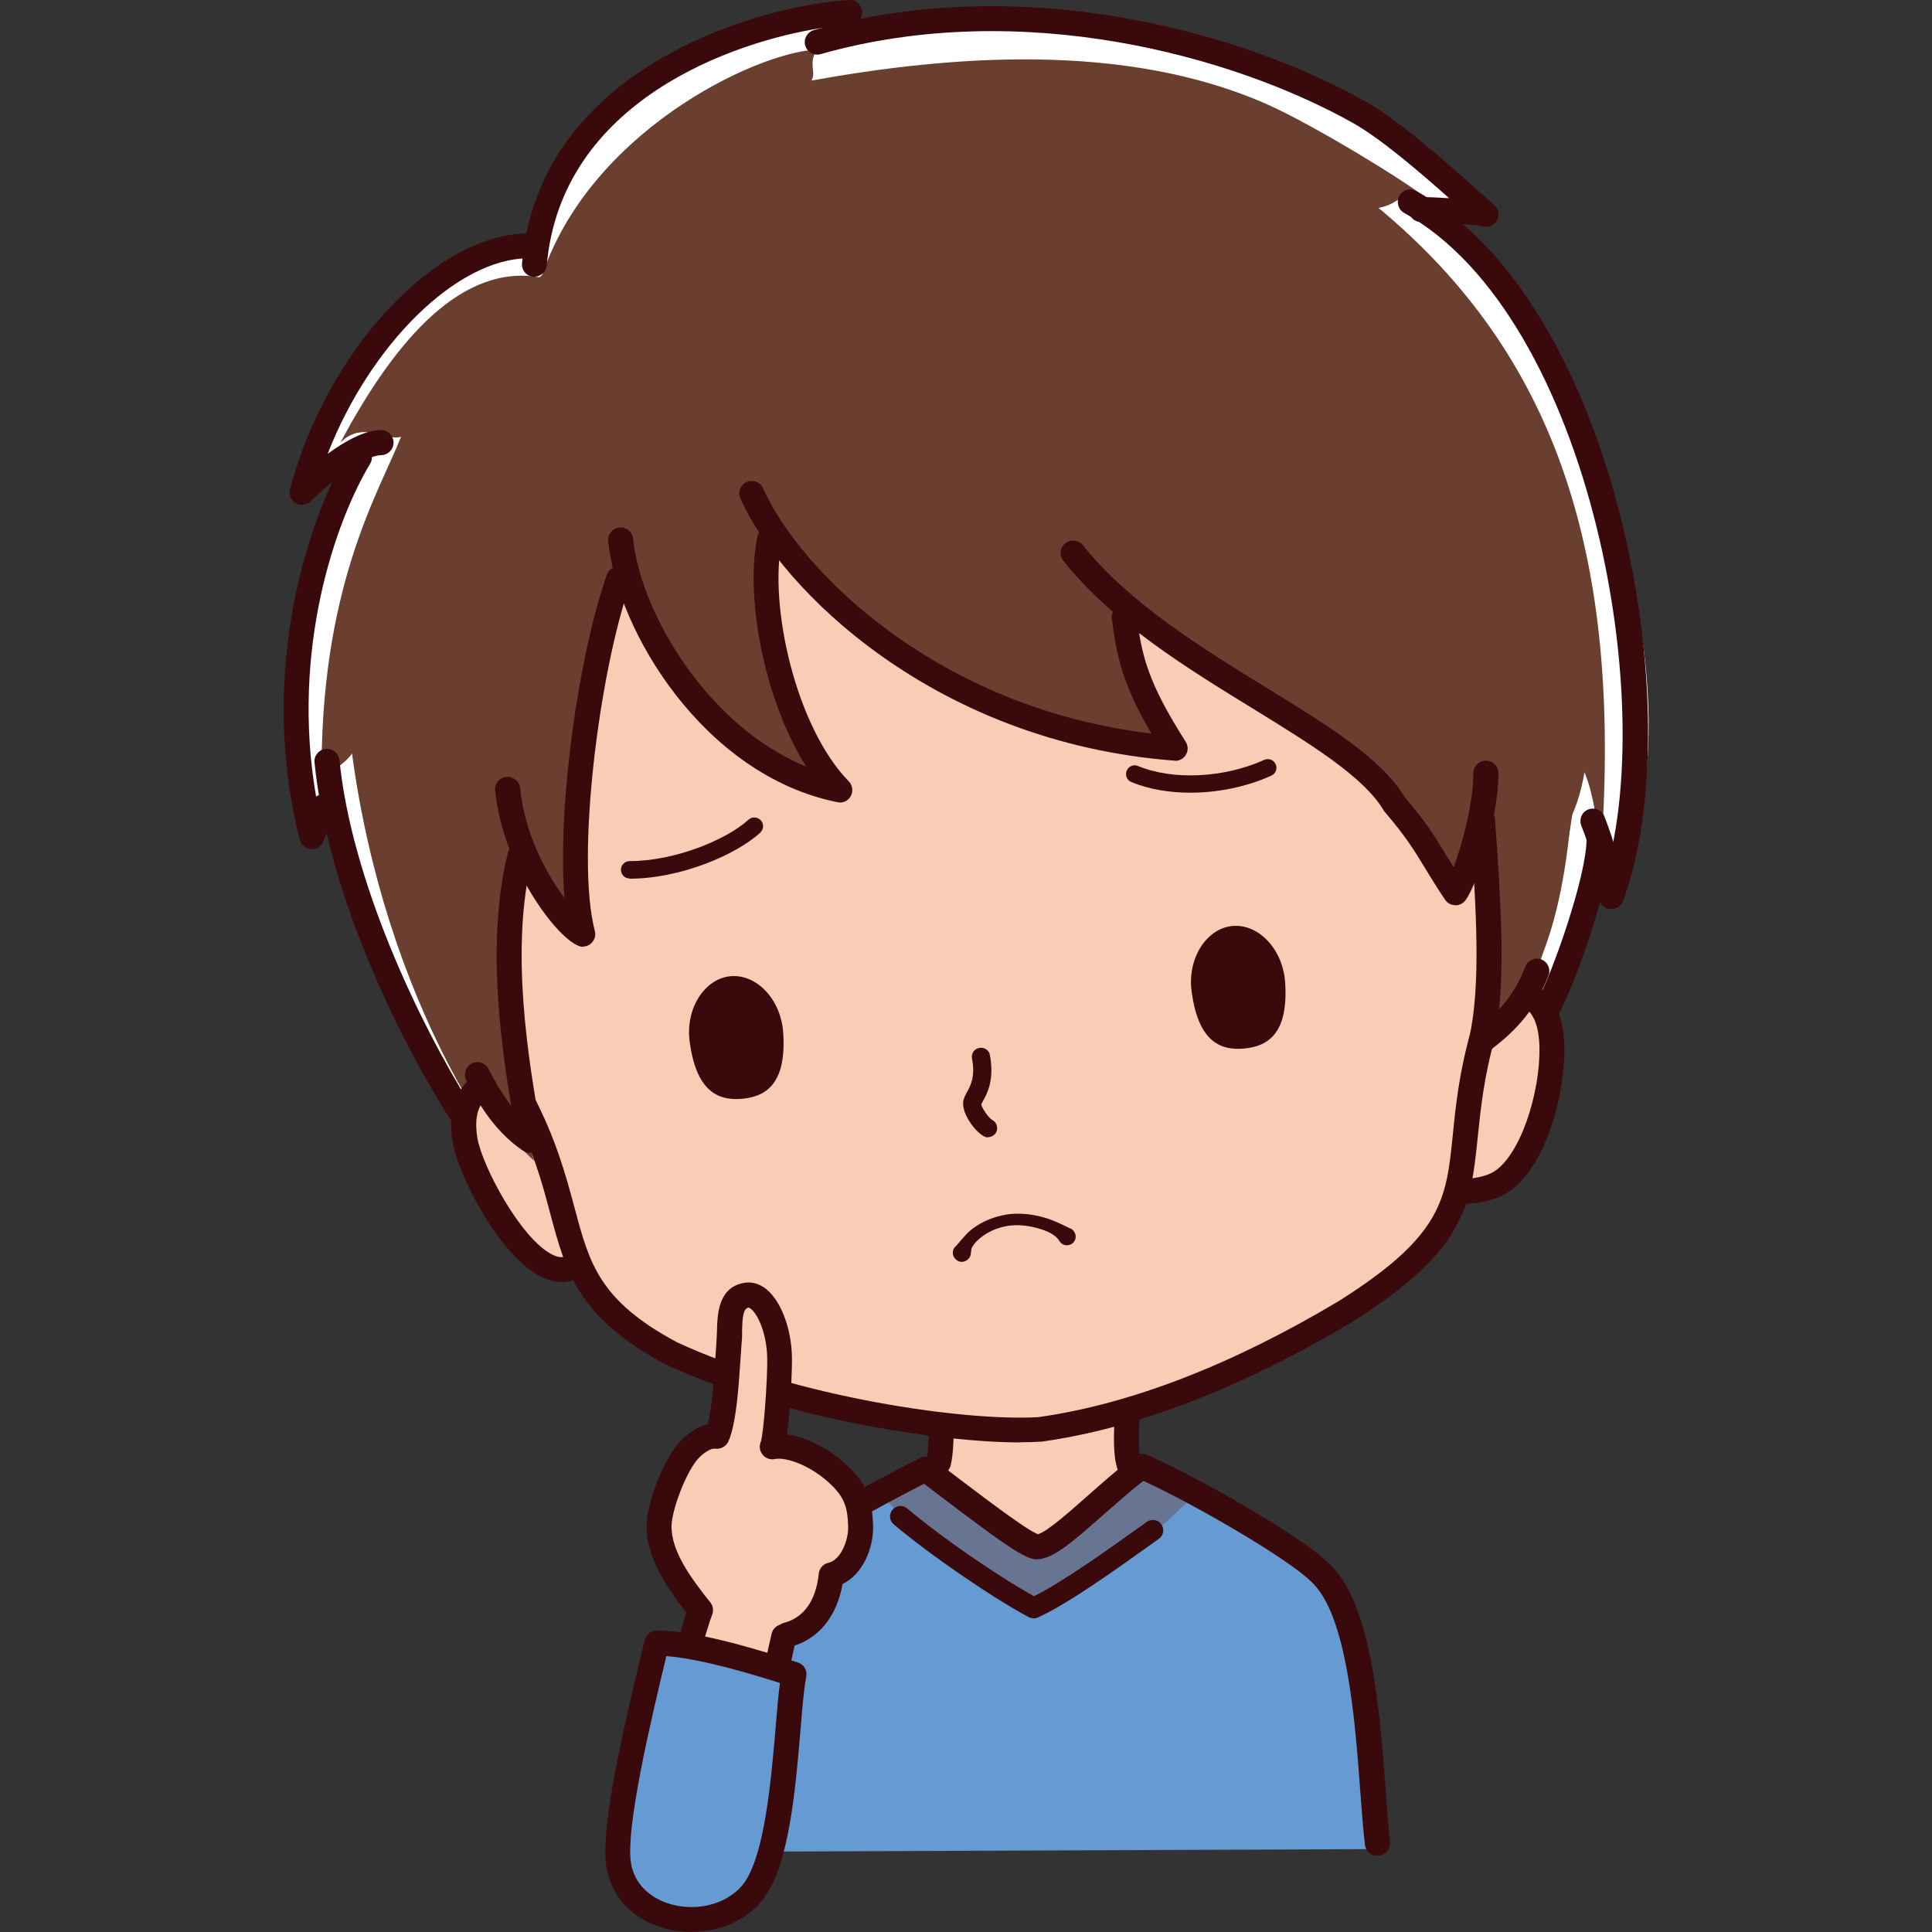
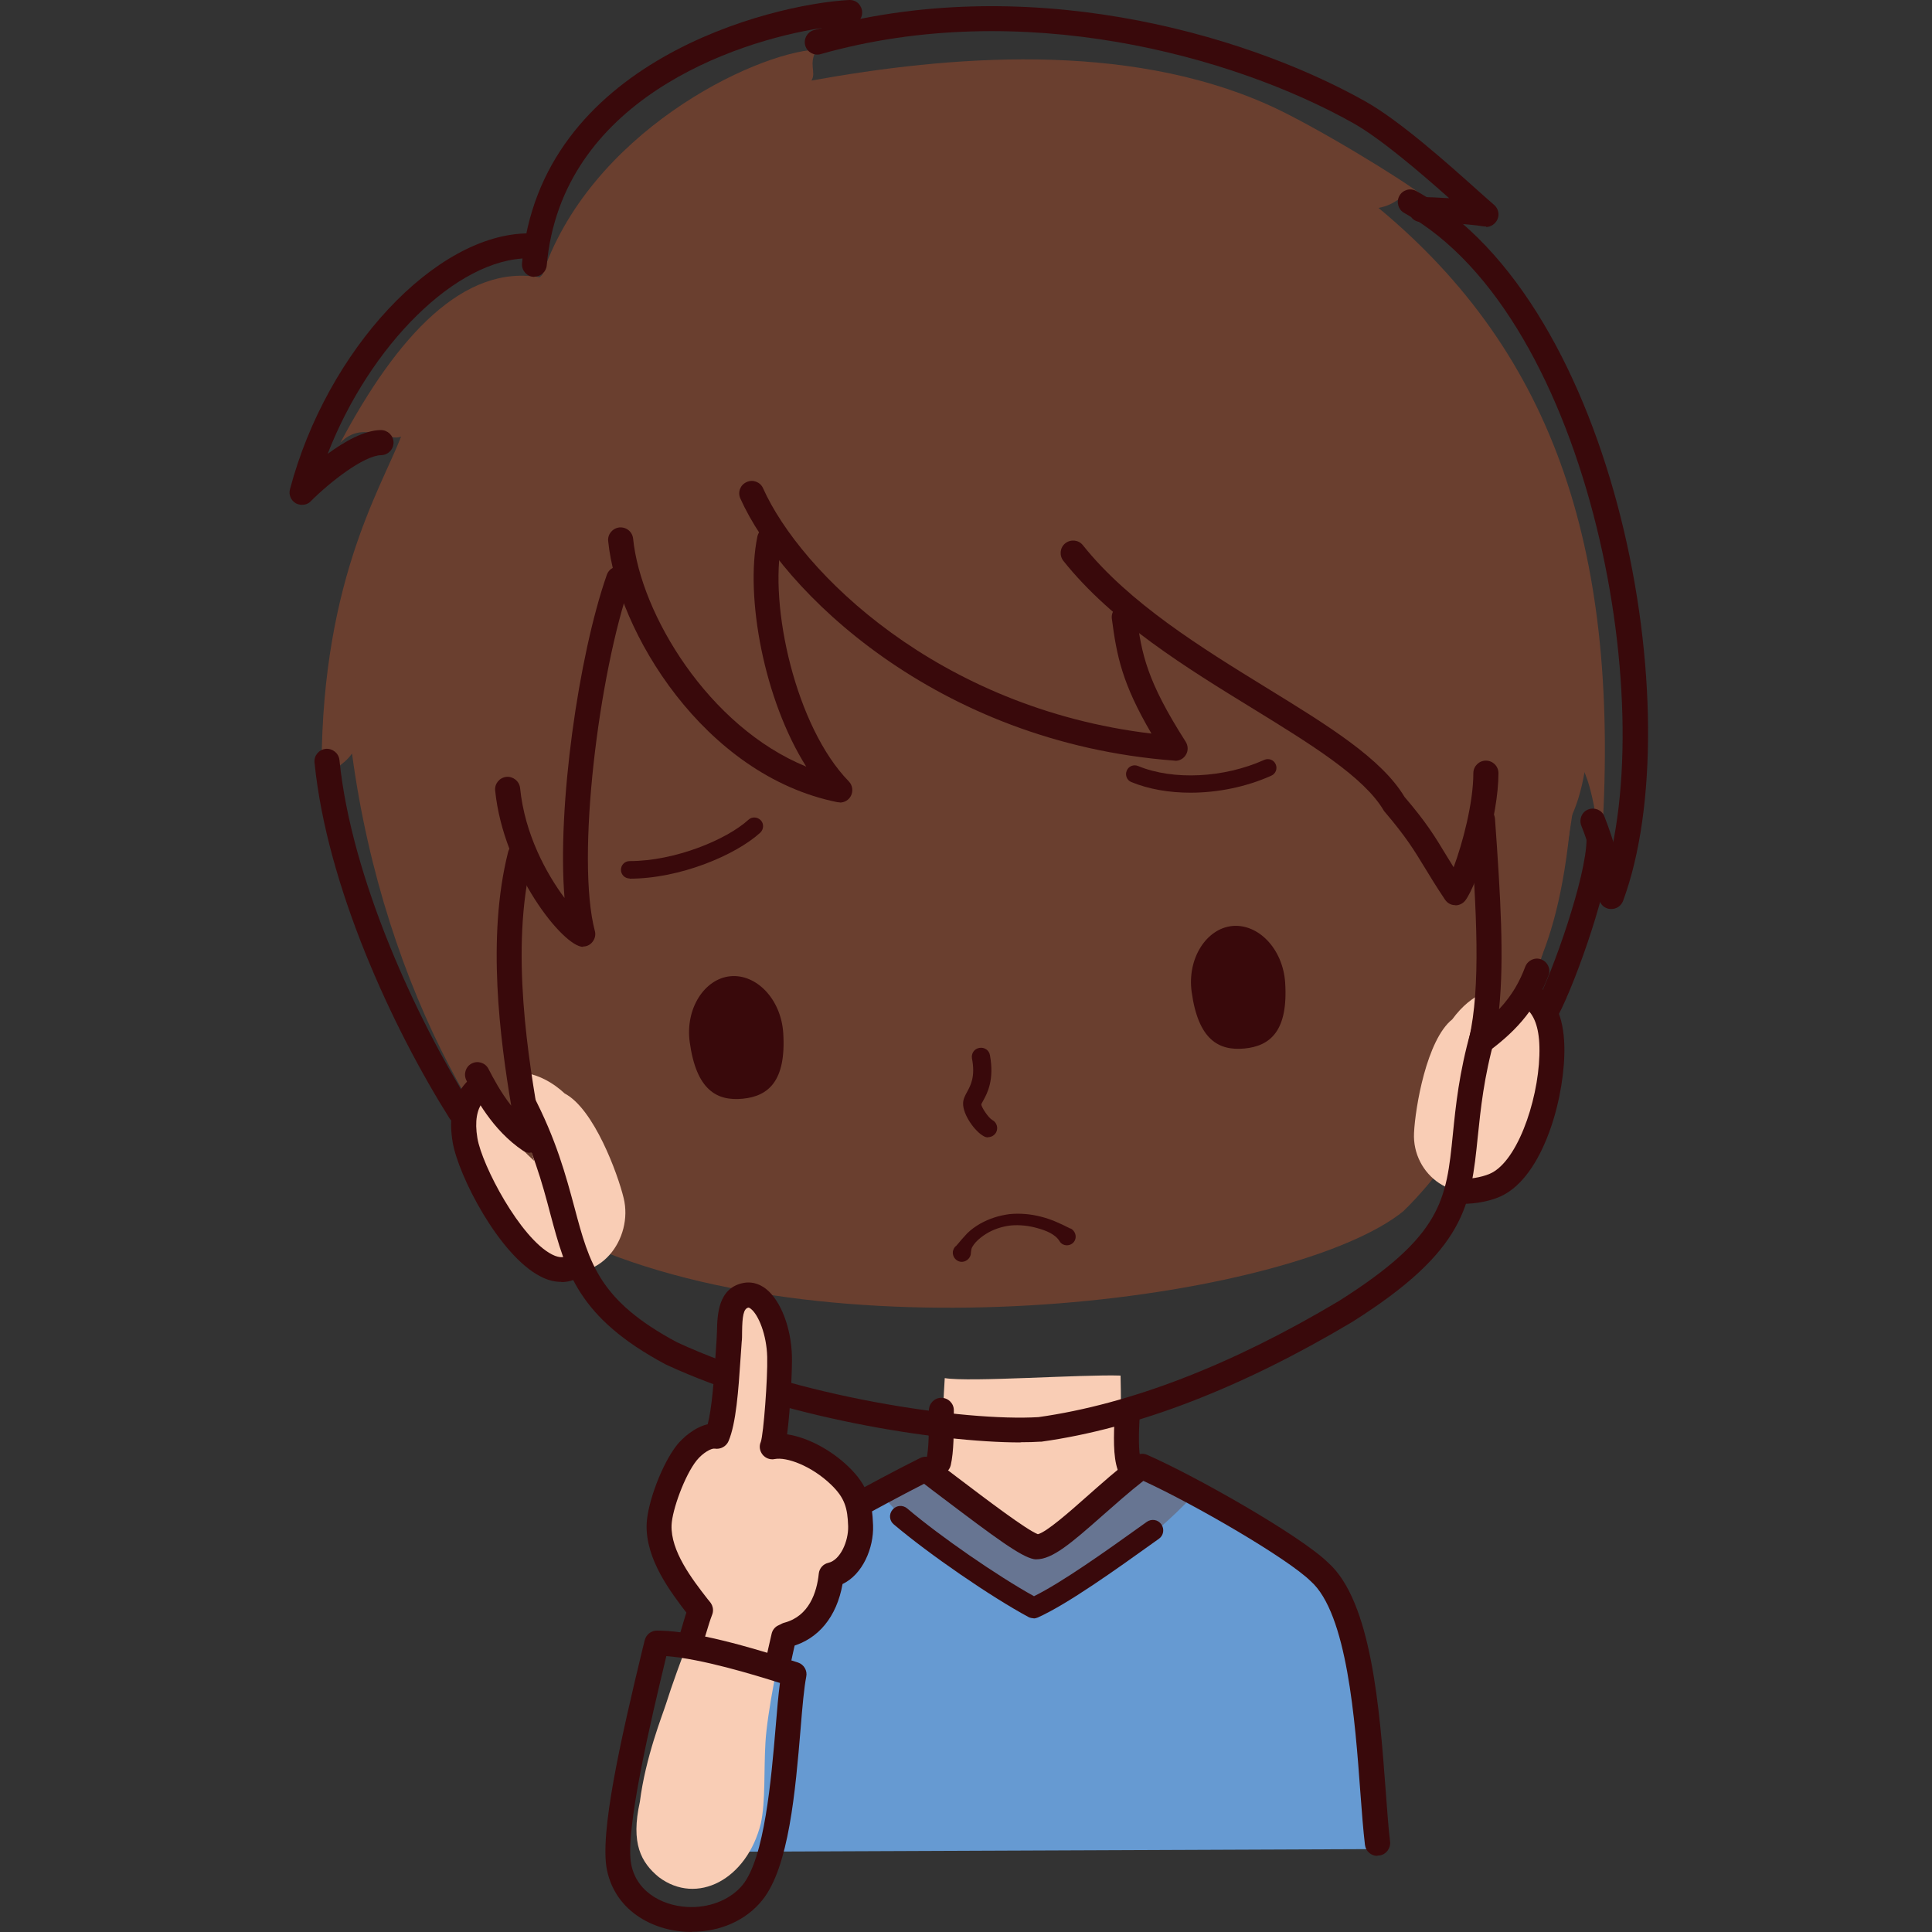
<svg xmlns="http://www.w3.org/2000/svg" id="_レイヤー_2" data-name="レイヤー_2" viewBox="0 0 100 100">
  <rect x="0" y="0" width="100" height="100" fill="#333333" stroke="none" />
  <defs>
    <style>
      .cls-1 {
        fill: #fff;
      }

      .cls-2 {
        fill: none;
      }

      .cls-3 {
        fill: #f9cdb5;
      }

      .cls-4 {
        fill: #669ad2;
      }

      .cls-5 {
        fill: #6a3f2f;
      }

      .cls-6 {
        fill: #677592;
      }

      .cls-7 {
        fill: #39090b;
      }
    </style>
  </defs>
  <g id="_レイヤー_1-2" data-name="レイヤー_1">
    <g>
      <g>
        <g>
          <g>
            <path class="cls-3" d="M64.98,92.73c1.29-3.01,4.09-10.44,1.14-12.48-2.65-1.83-6.42-3.49-9.29-4.44-.57-.19-6.78-.15-7.34.04-2.56.85-6.46,3.22-8.83,4.72-2.82,1.8-.28,9.1,1.61,11.62,1.29,1.72,22.26,1.59,22.71.54Z" />
            <path class="cls-3" d="M58,76.2c0-1.02.05-2.96,0-5-1.98-.07-7.81.35-9.1.13-.15,2.29-.1,3.58-.15,4.98,1.45,1.29,8.13,1.29,9.26-.11Z" />
            <path class="cls-4" d="M71.01,95.7c0-3.44.37-11.96-3.16-14.78-2.3-2.01-5.86-3.05-7.44-3.98-2.12,1.59-4.04,2.83-7.05,4.55-2.78-1.85-2.98-2.51-6.03-5.02-.46.19-5.56,2.62-8.32,4.74-3.26,1.84-3.16,11.19-2.44,14.64l34.44-.14Z" />
            <path class="cls-6" d="M54.47,83.32c1.58-1.09,5.34-3.77,7.21-5.84-.43-.36-1.87-1.01-2.73-1.72-2.01,1.87-6.48,5.02-6.74,5.6.5.61,1.69,1.48,2.26,1.97Z" />
            <path class="cls-6" d="M55.92,81.31c-1.2-.55-6.83-3.97-7.87-5.13-.31.3-1.87.93-2.3,1.29,1.83,2.37,6.07,4.62,8.46,5.78.57-.49,1.2-1.34,1.7-1.95Z" />
          </g>
          <g>
            <path class="cls-7" d="M53.5,83.76c-.09,0-.18-.02-.26-.06-1.95-1.05-5.15-3.25-6.98-4.8-.23-.19-.26-.53-.06-.76.19-.23.53-.26.76-.06,1.71,1.45,4.65,3.48,6.56,4.54,1.47-.73,3.73-2.34,5.56-3.65l.28-.2c.24-.17.58-.12.75.13.17.24.12.58-.13.75l-.28.2c-1.97,1.41-4.43,3.17-5.98,3.87-.07.03-.15.05-.22.05Z" />
            <path class="cls-7" d="M71.29,96.06c-.32,0-.6-.24-.64-.57-.09-.75-.16-1.67-.24-2.74-.27-3.68-.68-9.24-2.57-10.91-1.2-1.18-6-3.97-8.66-5.19-.73.57-1.46,1.22-2.12,1.8-1.63,1.44-2.59,2.26-3.42,2.26-.04,0-.08,0-.13-.01-.67-.13-1.96-1.08-4.76-3.2-.31-.23-.62-.47-.92-.7-2.39,1.22-5.65,3.05-7.83,4.28l-.4.23c-2.95,1.84-2.86,8.39-2.81,11.91.01.82.02,1.47,0,1.94-.02.36-.32.63-.68.61-.36-.02-.63-.32-.61-.68.02-.43.01-1.09,0-1.85-.06-4.04-.15-10.8,3.44-13.04l.43-.24c2.31-1.3,5.8-3.27,8.25-4.49.22-.11.48-.09.68.06.41.3.83.62,1.25.94,1.52,1.15,3.57,2.71,4.17,2.94.45-.11,1.63-1.15,2.51-1.93.76-.67,1.62-1.44,2.5-2.1.19-.14.43-.17.64-.08,2.48,1.08,7.94,4.18,9.37,5.58,2.26,2,2.67,7.64,2.98,11.76.08,1.05.14,1.96.23,2.68.04.35-.21.68-.56.72-.03,0-.05,0-.08,0Z" />
            <path class="cls-7" d="M58.46,76.5c-.27,0-.52-.17-.61-.43-.24-.69-.21-1.75-.15-2.87.02-.36.32-.63.68-.61.36.02.63.32.61.68-.05.91-.08,1.91.08,2.38.12.34-.06.7-.4.82-.07.02-.14.04-.21.04ZM48.58,76.35c-.05,0-.1,0-.15-.02-.35-.08-.56-.43-.48-.78.13-.55.13-1.49.13-2.41v-.14c0-.36.29-.65.64-.65h0c.36,0,.65.29.65.64v.14c0,1.03,0,2.01-.16,2.71-.07.3-.34.49-.63.49Z" />
          </g>
        </g>
        <g>
-           <path class="cls-1" d="M73.71,10.86c1.15-.22,2.02.01,3.21.21-.86-.72-4.34-4.03-6.59-5.3C63.04,1.68,52.39-.29,42.76,2.26c.27-.45.77-.82,1.22-1.61-4.55.24-15.12,1.93-16.33,12.16-4.01-.77-9.94,4.82-12.02,12.68,1.16-1.18,1.99-1.37,2.71-1.65-1.08,2.78-4.68,9.61-2.2,19.46.25-.66.66-1.87,1.13-2.56,1.67,12.42,11.38,24.62,16.35,28.09,13.81,5.78,33.63-.38,39.1-4.81,6.88-6.75,9.63-16.39,10.04-20.79.74.99.8,1.45,1.01,2.5,4.37-9.47-.88-27.27-10.04-34.86Z" />
          <path class="cls-5" d="M71.36,10.76c1.15-.22,1.05-.86,2.24-.66-.86-.72-5.61-3.63-7.97-4.68-7.4-3.3-16.55-2.53-23.63-1.25.27-.45-.18-.82.27-1.61-3.3.19-11.82,4.35-14.25,11.81-4.01-.77-7.48,3.05-10.4,8.54,1.16-1.18,2.43-.03,3.14-.31-1.08,2.78-4.27,7.78-4.11,18,.25-.66,1.11-.92,1.57-1.6,1.67,12.42,7.54,22.1,12.5,25.57,13.81,5.78,36.45,2.56,41.92-1.88,6.88-6.75,8.66-18.86,9.07-23.26.74.99.96,3.46,1.17,4.5,1.07-15.25-2.38-25.58-11.53-33.17Z" />
          <path class="cls-3" d="M75.17,52.76c-1.33,1.06-1.92,4.58-1.98,5.88-.11,2.14,2.11,3.93,4.41,2.59,1.79-1.04,2.77-4.15,2.72-6.41-.08-3.75-3.1-4.86-5.15-2.06Z" />
          <path class="cls-3" d="M29.23,56.6c1.51.79,2.74,4.14,3.05,5.41.51,2.08-1.22,4.55-3.73,3.67-1.95-.69-3.71-3.88-4.31-6.06-1.05-3.79,2.45-5.39,4.99-3.02Z" />
-           <path class="cls-3" d="M69.62,67.89c8-5.05,5.1-7.14,7.12-14.35,2.09-7.48,3.59-15.01,2.48-22.8-1.9-16.12-15.94-25.94-31.88-24.43-15.57,1.47-27.25,13.39-27.22,26.95-.34,8.91,3.15,16.12,6.86,23.67,3.39,6.46,1.15,9.58,7.73,13.11,6.13,2.86,15.09,4.21,19.09,3.95,4.84-.68,10.23-2.77,15.82-6.1Z" />
          <g>
            <path class="cls-7" d="M52.82,74.66c-4.3,0-12.51-1.31-18.37-4.04-4.54-2.43-5.16-4.79-5.96-7.77-.42-1.6-.91-3.41-2.07-5.62l-.03-.07c-.28-.56-.55-1.13-.83-1.69-.16-.32-.02-.71.3-.86.32-.16.71-.02.86.3.27.56.55,1.12.82,1.68l.03.05c1.22,2.33,1.72,4.21,2.17,5.88.77,2.89,1.28,4.8,5.29,6.95,6.14,2.86,14.95,4.11,18.72,3.88,4.75-.67,9.99-2.69,15.55-6.01,5.37-3.39,5.56-5.25,5.9-8.63.15-1.49.32-3.17.93-5.34.59-2.11,1.16-4.18,1.67-6.29.08-.35.43-.56.78-.48.35.08.56.43.48.78-.51,2.13-1.09,4.21-1.68,6.33-.58,2.06-.74,3.69-.89,5.12-.36,3.53-.59,5.87-6.51,9.6-5.74,3.42-11.14,5.5-16.07,6.19-.02,0-.03,0-.05,0-.31.02-.65.03-1.03.03Z" />
            <path class="cls-7" d="M75.72,62.31s-.05,0-.08,0c-.36,0-.64-.3-.63-.66,0-.35.29-.63.65-.63.02,0,.04,0,.07,0,.48,0,1.15-.12,1.55-.35,1.42-.83,2.46-4.17,2.4-6.49-.05-2.11-1.08-2.36-1.98-2.35-.34,0-.65-.28-.66-.63,0-.36.28-.65.63-.66,1.21-.02,3.23.41,3.3,3.61.06,2.43-.97,6.43-3.04,7.64-.66.39-1.58.52-2.2.52Z" />
            <path class="cls-7" d="M29.05,66.35c-.31,0-.67-.07-1.07-.28-2.14-1.09-4.26-5.22-4.55-6.95-.35-2.08.45-3.46,2.37-4.1.34-.11.7.07.82.41.11.34-.07.7-.41.82-.96.32-1.8.87-1.5,2.66.24,1.42,2.22,5.18,3.86,6.02.45.23.66.12.73.08.32-.16.71-.03.87.29.16.32.03.71-.29.87-.21.1-.49.19-.82.19Z" />
          </g>
          <path class="cls-5" d="M77.82,20.75c-2.8-4.73-13.63-19.98-35-14.2-16.74,4.36-22.41,16.8-23.93,21.49-.88,2.73-.68,10.56.77,15.98,2.15,8.01,4.41,12.75,7.99,16.07-1.12-3.67-2.44-10.36-.76-16.26.77,2.37,2.95,4.57,3.27,4.54-1.14-4.35.36-15.4,2.32-19.57-.09,3.1,3.68,10.62,10.99,12.09-3.16-3.23-4.7-10.84-3.32-14.06.16,2.64,6.97,10.86,20.68,11.9-2.35-3.66-2.42-5.07-2.75-7.66,4.06,5.12,12.39,7.62,14.1,10.57,1.68,1.96,1.82,2.58,3.15,4.58.69-.92,1.17-3.87,1.26-5.8.47,6.12,1.21,9.86.09,13.58,1.67-1.68,3.94-3.85,4.63-11.68,2.46-5.21-.5-16.5-3.5-21.57Z" />
          <g>
            <path class="cls-7" d="M40.54,53.46c.16,2.5-.77,3.28-2.1,3.41-1.34.13-2.4-.45-2.74-2.93-.24-1.74.77-3.28,2.1-3.41,1.34-.13,2.62,1.17,2.74,2.93Z" />
            <path class="cls-7" d="M66.52,50.86c.16,2.5-.77,3.28-2.1,3.41-1.34.13-2.4-.45-2.74-2.93-.24-1.74.77-3.28,2.1-3.41,1.34-.13,2.62,1.17,2.74,2.93Z" />
            <path class="cls-7" d="M61.62,41.03c-1.1,0-2.16-.18-3.06-.55-.23-.09-.34-.36-.24-.59.09-.23.36-.34.59-.24,1.82.75,4.44.62,6.53-.32.23-.1.49,0,.59.23.1.23,0,.49-.23.59-1.29.58-2.77.88-4.19.88Z" />
            <path class="cls-7" d="M32.59,45.47c-.25,0-.45-.2-.45-.45s.2-.45.45-.45c2.35,0,5.02-1.11,6.15-2.14.18-.17.47-.15.64.03.17.18.15.47-.03.64-1.29,1.17-4.16,2.38-6.76,2.38Z" />
            <path class="cls-7" d="M51.14,58.87c-.08,0-.15-.02-.22-.06-.47-.25-1.08-1.12-1.07-1.69,0-.23.1-.41.21-.61.18-.33.43-.79.25-1.72-.05-.26.12-.51.38-.55.26-.05.51.12.55.38.23,1.27-.13,1.95-.35,2.35-.04.07-.09.16-.1.19.01.16.38.71.57.81.23.12.32.41.2.64-.09.16-.25.25-.42.25Z" />
            <path class="cls-7" d="M49.48,64.5c.08-.08.2-.24.29-.34.1-.11.19-.21.29-.32.2-.2.43-.36.67-.5.48-.27.99-.43,1.54-.5.54-.05,1.08,0,1.59.13.53.13.99.34,1.54.62h.03c.22.13.31.4.2.62-.11.22-.39.31-.61.2-.08-.04-.14-.1-.18-.17-.22-.36-.7-.55-1.14-.67-.45-.13-.92-.18-1.38-.14-.45.05-.91.2-1.29.44-.19.12-.37.26-.52.42-.07.08-.14.17-.19.26-.05.1-.05.16-.07.32v.04c-.04.25-.28.43-.53.4-.25-.04-.43-.27-.4-.53.02-.11.07-.21.15-.28Z" />
          </g>
          <g>
            <path class="cls-7" d="M23.82,58.19c-.21,0-.42-.11-.55-.3-2.96-4.7-6.35-12.01-6.99-18.42-.04-.35.22-.67.58-.71.35-.03.67.22.71.58.62,6.19,4.05,13.49,6.79,17.86.19.3.1.7-.2.89-.11.07-.23.1-.34.1Z" />
-             <path class="cls-7" d="M16.14,43.94s-.03,0-.04,0c-.28-.02-.52-.21-.59-.49-2.23-8.88.55-16.82,2.54-20.12.18-.3.58-.4.89-.22.31.18.4.58.22.89-1.75,2.89-4.13,9.55-2.8,17.23.18-.12.41-.16.63-.06.33.14.48.52.34.85-.17.39-.33.82-.45,1.16l-.13.35c-.1.25-.34.42-.6.42Z" />
            <path class="cls-7" d="M15.63,26.13c-.11,0-.22-.03-.32-.08-.25-.15-.38-.44-.3-.73,1.91-7.21,7.55-13.24,12.36-13.24.04,0,.07,0,.11,0,.36,0,.64.3.63.66,0,.36-.3.66-.66.63-.03,0-.06,0-.09,0-3.73,0-8.22,4.51-10.4,10.12.86-.63,1.89-1.22,2.75-1.23.36,0,.65.28.66.64,0,.36-.28.65-.64.66-.9.01-2.7,1.43-3.64,2.38-.12.13-.29.19-.46.19Z" />
            <path class="cls-7" d="M27.67,14.33s-.04,0-.06,0c-.36-.03-.62-.34-.59-.7C27.93,3.19,39.85.22,43.95,0c.24-.01.46.1.58.31.12.2.13.45.01.66-.29.51-.61.87-.85,1.15l-.06.06c-.23.27-.64.3-.91.06-.23-.2-.29-.54-.14-.8-4.61.7-13.53,3.78-14.28,12.29-.03.34-.31.59-.64.59Z" />
            <path class="cls-7" d="M76.92,11.72s-.07,0-.11,0c-.77-.13-2.51-.23-3.26-.23-.36,0-.64-.29-.64-.65,0-.36.29-.64.65-.64h0c.32,0,.86.02,1.45.06-1.42-1.26-3.51-3.07-4.99-3.9-6.21-3.48-17.15-6.5-27.54-3.56-.34.1-.7-.1-.8-.44-.1-.34.1-.7.44-.8,10.77-3.06,22.09.07,28.52,3.67,1.84,1.03,4.34,3.28,5.84,4.62.37.33.67.6.85.75.22.19.3.5.17.77-.11.23-.34.38-.59.38Z" />
            <path class="cls-7" d="M83.39,47.05c-.07,0-.15-.01-.22-.04-.33-.12-.5-.5-.38-.83,3.34-9.01-.4-29.78-10.11-35.16-.31-.17-.42-.57-.25-.88.17-.31.56-.43.88-.25,10.4,5.76,14.26,27.12,10.7,36.74-.1.26-.34.42-.61.42Z" />
            <path class="cls-7" d="M83.23,46.52c-.06,0-.12,0-.18-.02-.34-.1-.54-.45-.45-.8.1-.36-.33-1.93-.75-2.96-.13-.33.02-.71.35-.84.33-.13.71.02.84.35.04.11,1.1,2.72.79,3.8-.08.28-.34.47-.62.47Z" />
            <path class="cls-7" d="M80.08,52.9c-.1,0-.21-.02-.3-.08-.32-.17-.43-.56-.27-.87.85-1.61,2.6-6.56,2.61-8.51,0-.36.29-.64.65-.64h0c.36,0,.64.29.64.65-.01,2.24-1.85,7.39-2.76,9.11-.12.22-.34.34-.57.34Z" />
            <path class="cls-7" d="M76.67,54.53c-.12,0-.24-.03-.35-.1-.23-.15-.34-.42-.28-.68.61-2.68.39-6.53.05-11.28-.03-.36.24-.66.6-.69.36-.03.66.24.69.6.29,4.03.48,7.26.21,9.86.69-.74,1.07-1.44,1.36-2.21.13-.33.5-.5.83-.37.33.13.5.5.37.83-.61,1.61-1.51,2.75-3.1,3.93-.11.08-.25.13-.39.13Z" />
            <path class="cls-7" d="M75.33,46.85s-.01,0-.02,0c-.21,0-.4-.11-.52-.29-.45-.67-.77-1.2-1.05-1.66-.56-.92-.97-1.59-2.05-2.86-.03-.03-.05-.06-.07-.09-1.02-1.74-3.81-3.45-6.75-5.26-3.42-2.1-7.3-4.48-9.83-7.66-.22-.28-.18-.69.1-.91.28-.22.69-.18.91.1,2.39,3,6.16,5.32,9.49,7.37,3.19,1.96,5.96,3.66,7.16,5.66,1.13,1.32,1.58,2.06,2.14,2.99.12.2.25.41.4.65.46-1.23,1.02-3.33,1.02-4.87,0-.36.29-.65.65-.65h0c.36,0,.65.29.65.65,0,2.21-1.07,5.72-1.71,6.58-.12.16-.31.26-.52.26Z" />
            <path class="cls-7" d="M60.83,39.37s-.03,0-.05,0c-12.36-.94-20.34-8.82-22.46-13.57-.15-.33,0-.71.33-.85.32-.15.71,0,.85.33,1.93,4.31,9.04,11.37,20.1,12.69-1.52-2.59-1.8-4.02-2.05-5.94-.05-.35.2-.68.56-.72.35-.04.68.2.72.56.26,1.98.52,3.36,2.54,6.52.13.21.14.47.01.68-.12.2-.33.31-.55.31Z" />
            <path class="cls-7" d="M43.47,41.53s-.08,0-.13-.01c-6.91-1.39-11.4-8.87-11.86-13.51-.04-.35.22-.67.58-.71.36-.03.67.22.71.58.39,3.88,3.89,9.73,8.96,11.8-2.18-3.45-3.17-8.77-2.53-11.9.07-.35.41-.58.76-.5.35.07.58.41.5.76-.67,3.32.73,9.59,3.47,12.4.2.2.24.51.11.76-.11.21-.33.34-.57.34Z" />
            <path class="cls-7" d="M30.18,49.01c-1.03,0-4.13-3.9-4.55-8.09-.04-.35.22-.67.58-.71.35-.03.67.22.71.58.24,2.4,1.37,4.44,2.3,5.69-.39-4.7.72-12.53,2.19-16.73.12-.34.49-.51.82-.4.34.12.51.49.4.82-1.64,4.69-2.83,14.27-1.84,18.02.05.18.01.38-.1.53-.11.16-.28.26-.47.27-.01,0-.02,0-.04,0Z" />
            <path class="cls-7" d="M27.43,59.67c-.13,0-.25-.04-.36-.11-1.6-1.08-2.46-2.75-2.93-3.64-.16-.32-.04-.71.27-.87.32-.17.71-.04.87.27.25.48.63,1.21,1.18,1.91-.57-3.42-1.28-8.71-.16-13.13.09-.35.44-.56.78-.47.35.09.56.44.47.78-1.19,4.71-.16,10.62.39,13.8l.12.7c.04.25-.07.51-.29.65-.11.07-.23.1-.35.1Z" />
          </g>
        </g>
        <g>
          <path class="cls-3" d="M39.38,94.39c.25-1.17.15-2.68.24-4.21.09-1.5.69-4.64,1.3-6.89.71-1.96-2.79-3.56-3.91-1.81-.78,1.9-1.91,4.72-2.54,6.72-.17.54-1.06,2.75-1.35,5.06,0,0,0,0,0,0,0,0,0,0,0,0-.48,2.16.06,3.14.98,3.9,1.97,1.48,4.56.13,5.28-2.78Z" />
          <path class="cls-3" d="M40.98,84.34c-1.49.46-3.77.05-4.96-.94-1.01-1.23-1.98-2.61-1.92-4.47.03-.94.73-2.86,1.44-3.74.36-.45,1.03-.94,1.55-.84.41-.98.5-3.24.63-4.93.06-.83-.13-2.2.89-2.37.89-.15,1.68,1.5,1.72,3.17.03,1.04-.18,4.19-.38,4.67.92-.18,2.42.46,3.49,1.49.85.81,1.06,1.51,1.09,2.61.03.99-.5,2.32-1.52,2.54-.15,1.37-1.21,2.53-2.04,2.81Z" />
-           <path class="cls-4" d="M41.09,86.66c-2.23-.73-5.24-1.61-7.1-1.61-.81,3.4-2.47,10.37-1.83,12.27.84,2.49,5.05,2.35,6.89.75,1.14-1,1.62-9.32,2.04-11.41Z" />
          <g>
            <path class="cls-7" d="M40.21,86.98s-.09,0-.13-.01c-.35-.07-.58-.41-.5-.76.11-.55.23-1.11.36-1.65.08-.35.43-.56.78-.48.35.08.56.43.48.78-.12.53-.24,1.07-.35,1.61-.06.31-.33.52-.63.52Z" />
            <path class="cls-7" d="M35.71,85.7c-.08,0-.15-.01-.23-.04-.33-.13-.5-.5-.38-.83.11-.3.18-.54.25-.79.08-.28.17-.57.31-.94.13-.33.51-.49.84-.36.33.13.49.51.36.84-.12.31-.19.56-.27.82-.08.26-.16.54-.29.88-.1.26-.34.42-.6.42Z" />
            <path class="cls-7" d="M40.76,85.26c-.29,0-.55-.19-.62-.48-.09-.34.11-.7.46-.79,1.28-.34,1.68-1.57,1.78-2.54.03-.28.23-.5.5-.56.61-.14,1.04-1.11,1.02-1.89-.03-.94-.17-1.47-.89-2.16-1.01-.97-2.3-1.44-2.91-1.32-.23.05-.48-.04-.63-.23-.15-.19-.19-.44-.09-.66.14-.4.36-3.29.33-4.4-.03-1.15-.45-2.17-.84-2.48-.06-.05-.11-.07-.13-.07-.26.05-.32.46-.33,1.26,0,.19,0,.36-.02.52-.02.27-.04.56-.06.86-.11,1.65-.23,3.35-.62,4.27-.12.28-.42.44-.72.39-.15-.03-.6.2-.93.61-.62.77-1.27,2.57-1.3,3.35-.05,1.34,1.05,2.78,1.86,3.82l.04.05c.22.28.16.69-.12.91-.28.22-.69.16-.91-.12l-.04-.05c-.87-1.13-2.18-2.84-2.12-4.65.04-1.14.82-3.18,1.58-4.12.3-.37.91-.91,1.58-1.06.22-.84.32-2.29.4-3.49.02-.3.04-.59.06-.87.01-.14.01-.29.02-.45.02-.85.05-2.27,1.4-2.51.28-.05.72-.03,1.17.34.74.61,1.27,1.99,1.31,3.45.02.64-.08,2.77-.25,4.05,1.02.15,2.23.77,3.16,1.66,1.03.98,1.25,1.86,1.29,3.05.04,1.18-.54,2.54-1.58,3.04-.3,1.69-1.25,2.86-2.67,3.24-.06.01-.11.02-.17.02Z" />
            <path class="cls-7" d="M35.79,100h0c-1.84,0-3.9-.99-4.37-3.19-.4-1.87.69-6.71,1.85-11.51l.1-.4c.07-.29.33-.5.63-.5h0c1.53,0,3.85.52,7.3,1.65.31.1.5.42.43.74-.11.56-.2,1.54-.29,2.68-.27,3.2-.6,7.18-1.99,8.89-.84,1.04-2.17,1.63-3.65,1.63ZM34.49,85.72c-.78,3.24-2.18,9.11-1.81,10.82.32,1.5,1.79,2.17,3.11,2.17h0c1.07,0,2.06-.43,2.65-1.15,1.14-1.41,1.48-5.49,1.71-8.19.07-.87.14-1.66.22-2.26-1.39-.44-4.05-1.25-5.87-1.39Z" />
          </g>
        </g>
      </g>
      <rect class="cls-2" y="0" width="100" height="100" />
    </g>
  </g>
</svg>